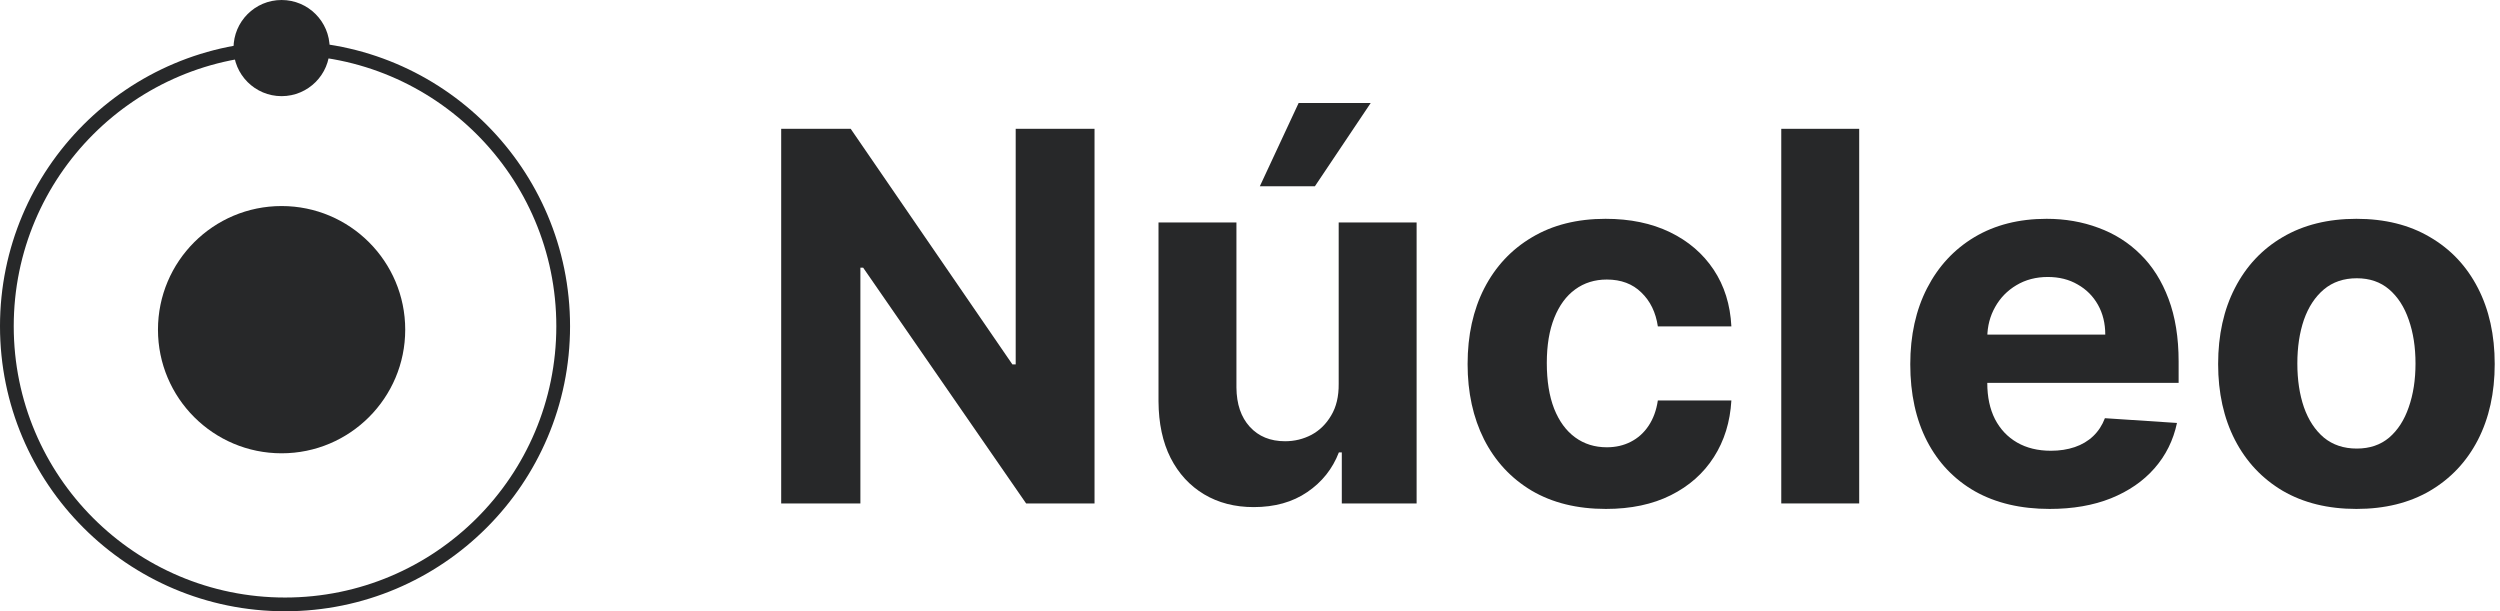
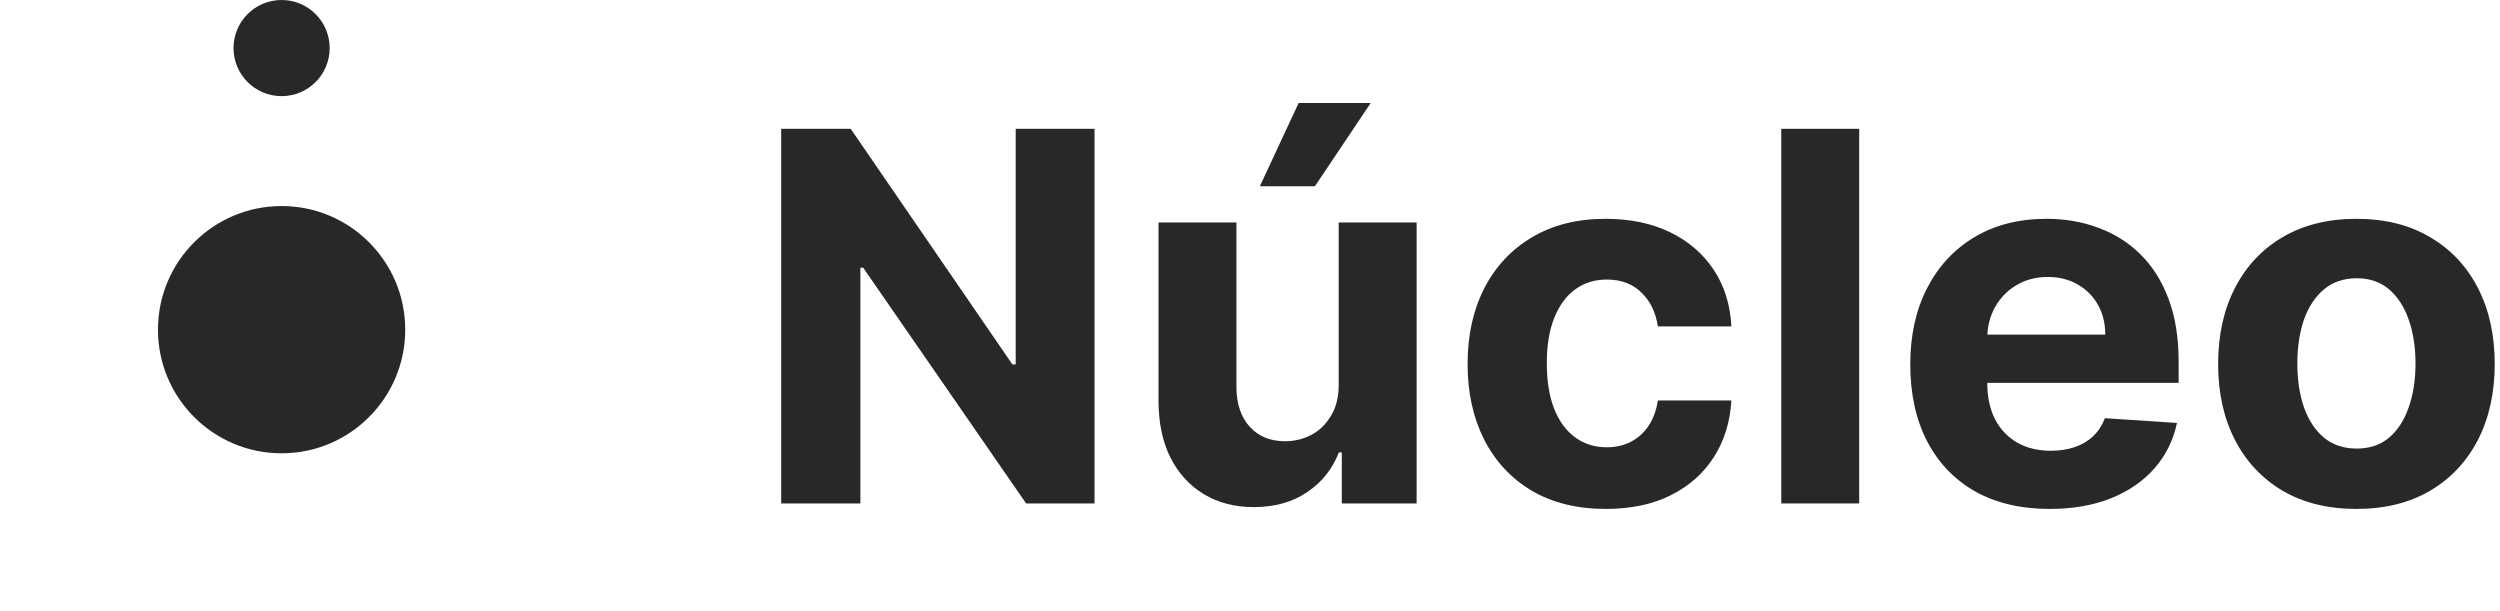
<svg xmlns="http://www.w3.org/2000/svg" width="364" height="89" viewBox="0 0 364 89" fill="none">
  <path d="M59 48C59 57.941 50.941 66 41 66C31.059 66 23 57.941 23 48C23 38.059 31.059 30 41 30C50.941 30 59 38.059 59 48Z" fill="#272829" />
  <path d="M48 7C48 10.866 44.866 14 41 14C37.134 14 34 10.866 34 7C34 3.134 37.134 0 41 0C44.866 0 48 3.134 48 7Z" fill="#272829" />
-   <path fill-rule="evenodd" clip-rule="evenodd" d="M41.5 87C63.315 87 81 69.315 81 47.5C81 25.685 63.315 8 41.5 8C19.685 8 2 25.685 2 47.5C2 69.315 19.685 87 41.5 87ZM41.5 89C64.42 89 83 70.42 83 47.5C83 24.58 64.42 6 41.5 6C18.58 6 0 24.58 0 47.5C0 70.42 18.58 89 41.5 89Z" fill="#272829" />
  <path d="M159.364 18.755V73.301H149.403L125.673 38.97H125.273V73.301H113.741V18.755H123.861L147.405 53.059H147.885V18.755H159.364Z" fill="#272829" />
  <path d="M194.913 55.883V32.392H206.259V73.301H195.366V65.87H194.94C194.016 68.267 192.481 70.194 190.332 71.65C188.201 73.106 185.6 73.834 182.528 73.834C179.794 73.834 177.388 73.212 175.311 71.969C173.233 70.726 171.609 68.96 170.437 66.669C169.283 64.379 168.697 61.635 168.679 58.439V32.392H180.025V56.415C180.043 58.83 180.691 60.739 181.969 62.141C183.248 63.544 184.961 64.245 187.109 64.245C188.477 64.245 189.755 63.935 190.945 63.313C192.134 62.674 193.093 61.733 193.821 60.49C194.567 59.247 194.931 57.711 194.913 55.883ZM183.434 27.118L189.08 15H199.574L191.451 27.118H183.434Z" fill="#272829" />
  <path d="M233.818 74.1C229.628 74.1 226.023 73.212 223.005 71.436C220.004 69.643 217.696 67.157 216.08 63.979C214.482 60.801 213.683 57.143 213.683 53.006C213.683 48.816 214.491 45.14 216.107 41.98C217.74 38.801 220.057 36.325 223.058 34.549C226.059 32.756 229.628 31.859 233.765 31.859C237.334 31.859 240.459 32.507 243.14 33.803C245.821 35.099 247.943 36.919 249.505 39.263C251.068 41.607 251.929 44.359 252.089 47.52H241.382C241.08 45.478 240.281 43.835 238.985 42.592C237.706 41.332 236.029 40.701 233.951 40.701C232.193 40.701 230.657 41.181 229.344 42.14C228.047 43.081 227.035 44.457 226.307 46.268C225.579 48.079 225.215 50.272 225.215 52.846C225.215 55.456 225.57 57.676 226.281 59.505C227.009 61.334 228.03 62.727 229.344 63.686C230.657 64.645 232.193 65.124 233.951 65.124C235.247 65.124 236.41 64.858 237.44 64.325C238.488 63.793 239.349 63.02 240.024 62.008C240.716 60.978 241.169 59.744 241.382 58.306H252.089C251.911 61.431 251.059 64.183 249.532 66.562C248.023 68.924 245.936 70.771 243.273 72.102C240.61 73.434 237.458 74.1 233.818 74.1Z" fill="#272829" />
  <path d="M270.699 18.755V73.301H259.353V18.755H270.699Z" fill="#272829" />
  <path d="M298.431 74.1C294.223 74.1 290.601 73.248 287.564 71.543C284.546 69.821 282.22 67.388 280.586 64.245C278.953 61.085 278.136 57.347 278.136 53.033C278.136 48.825 278.953 45.131 280.586 41.953C282.22 38.775 284.519 36.298 287.485 34.522C290.467 32.747 293.965 31.859 297.978 31.859C300.677 31.859 303.189 32.294 305.515 33.164C307.859 34.016 309.901 35.304 311.641 37.026C313.399 38.748 314.766 40.914 315.743 43.525C316.719 46.117 317.208 49.153 317.208 52.633V55.749H282.664V48.718H306.527C306.527 47.084 306.172 45.637 305.462 44.377C304.752 43.116 303.766 42.131 302.506 41.42C301.263 40.693 299.816 40.328 298.165 40.328C296.442 40.328 294.915 40.728 293.584 41.527C292.27 42.308 291.24 43.365 290.494 44.696C289.748 46.01 289.367 47.475 289.349 49.091V55.776C289.349 57.8 289.722 59.549 290.467 61.023C291.231 62.496 292.305 63.633 293.69 64.432C295.075 65.231 296.717 65.63 298.617 65.63C299.878 65.63 301.032 65.453 302.08 65.098C303.127 64.743 304.024 64.21 304.77 63.5C305.515 62.789 306.084 61.919 306.474 60.89L316.968 61.582C316.435 64.103 315.343 66.305 313.692 68.187C312.058 70.052 309.945 71.507 307.353 72.555C304.779 73.585 301.804 74.1 298.431 74.1Z" fill="#272829" />
  <path d="M343.095 74.1C338.958 74.1 335.38 73.221 332.362 71.463C329.361 69.688 327.044 67.219 325.411 64.059C323.777 60.881 322.96 57.196 322.96 53.006C322.96 48.78 323.777 45.087 325.411 41.926C327.044 38.748 329.361 36.28 332.362 34.522C335.38 32.747 338.958 31.859 343.095 31.859C347.232 31.859 350.801 32.747 353.802 34.522C356.82 36.28 359.146 38.748 360.78 41.926C362.413 45.087 363.23 48.78 363.23 53.006C363.23 57.196 362.413 60.881 360.78 64.059C359.146 67.219 356.82 69.688 353.802 71.463C350.801 73.221 347.232 74.1 343.095 74.1ZM343.149 65.311C345.031 65.311 346.602 64.778 347.863 63.713C349.123 62.63 350.073 61.156 350.712 59.291C351.369 57.427 351.698 55.305 351.698 52.926C351.698 50.547 351.369 48.425 350.712 46.561C350.073 44.696 349.123 43.223 347.863 42.14C346.602 41.056 345.031 40.515 343.149 40.515C341.249 40.515 339.651 41.056 338.355 42.14C337.076 43.223 336.108 44.696 335.451 46.561C334.812 48.425 334.493 50.547 334.493 52.926C334.493 55.305 334.812 57.427 335.451 59.291C336.108 61.156 337.076 62.63 338.355 63.713C339.651 64.778 341.249 65.311 343.149 65.311Z" fill="#272829" />
</svg>